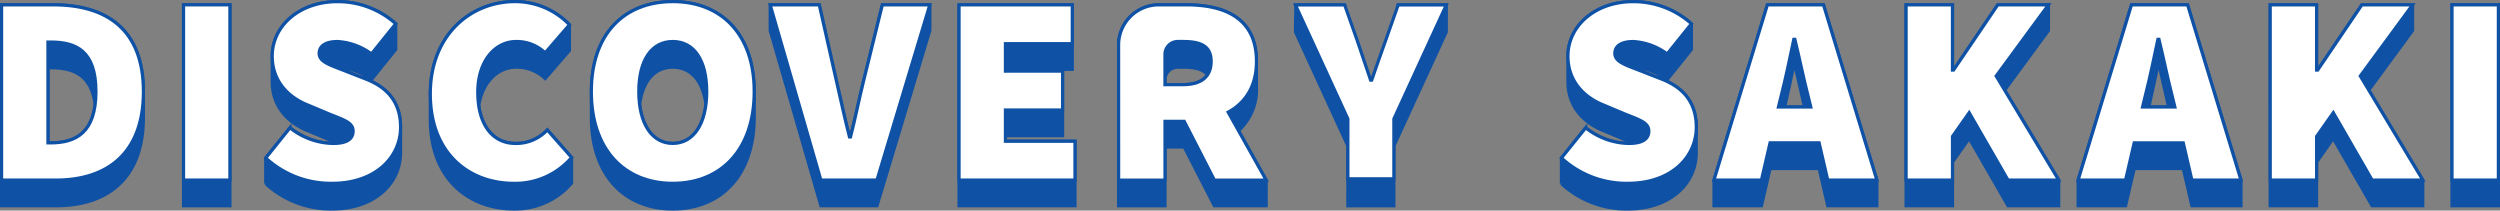
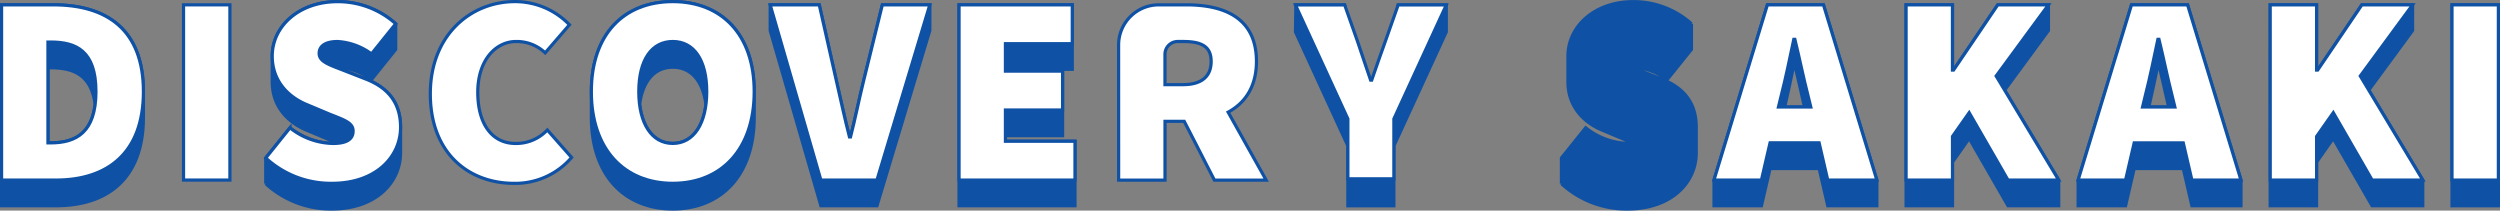
<svg xmlns="http://www.w3.org/2000/svg" width="389.5" height="32.812" viewBox="0 0 389.5 32.812">
  <rect x="0" y="0" width="389.5" height="32.812" fill="#808080" stroke="none" />
  <g transform="translate(-54.655 -2183.572)">
-     <rect width="7.225" height="31.304" transform="translate(83.249 2184.326)" fill="#0f52a5" stroke="#0f52a5" stroke-width="0.5" />
    <path d="M163.247,2195.919l-3.319-1.3c-.538-.21-1.03-.4-1.474-.571.1,0,.2-.007.3-.007a9.775,9.775,0,0,1,5.293,1.932l3.78-4.7v-4a13.511,13.511,0,0,0-9.073-3.444c-5.965,0-10.165,3.822-10.165,8.485v4c0,3.948,2.562,6.427,5.5,7.6l3.4,1.428c.5.2.955.377,1.364.544-.239.022-.5.034-.776.034a11.021,11.021,0,0,1-6.721-2.436l-3.78,4.7v4a14.939,14.939,0,0,0,10.333,3.948c6.8,0,10.669-4.117,10.669-8.737v-4C168.582,2199.616,166.649,2197.263,163.247,2195.919Z" transform="translate(-51.519)" fill="#0f52a5" stroke="#0f52a5" stroke-width="0.5" />
-     <path d="M227.324,2208.1l-3.78-4.284a6.622,6.622,0,0,1-4.957,2.1c-3.013,0-5.166-2.083-5.732-5.881.612-3.8,3.057-6,5.816-6a6.415,6.415,0,0,1,4.537,1.764l3.78-4.369v-4a11.711,11.711,0,0,0-8.485-3.612c-6.889,0-13.19,5.209-13.19,14.365v4c0,9.325,6.049,13.946,13.021,13.946a11.545,11.545,0,0,0,8.989-4.033Z" transform="translate(-83.615)" fill="#0f52a5" stroke="#0f52a5" stroke-width="0.5" />
    <path d="M342.031,2184.957l-2.941,11.929c-.714,2.9-1.26,5.713-2.016,8.653h-.168c-.756-2.94-1.344-5.755-2.017-8.653l-2.688-11.929h-7.645v4l7.9,27.3h8.737l8.233-27.3v-4Z" transform="translate(-149.905 -0.631)" fill="#0f52a5" stroke="#0f52a5" stroke-width="0.5" />
    <path d="M398.038,2205.339h8.905V2195.29h-8.905v-.284h10.417v-10.049H390.813v31.3h18.062v-10.049H398.038Z" transform="translate(-186.738 -0.631)" fill="#0f52a5" stroke="#0f52a5" stroke-width="0.5" />
    <path d="M617.83,2195.919l-3.318-1.3c-.538-.21-1.03-.4-1.475-.571.1,0,.2-.007.3-.007a9.775,9.775,0,0,1,5.293,1.932l3.78-4.7v-4a13.511,13.511,0,0,0-9.073-3.444c-5.964,0-10.165,3.822-10.165,8.485v4c0,3.948,2.562,6.427,5.5,7.6l3.4,1.428c.5.2.955.377,1.364.544-.239.022-.5.034-.776.034a11.021,11.021,0,0,1-6.721-2.436l-3.78,4.7v4a14.939,14.939,0,0,0,10.333,3.948c6.8,0,10.669-4.117,10.669-8.737v-4C623.164,2199.616,621.232,2197.263,617.83,2195.919Z" transform="translate(-304.231)" fill="#0f52a5" stroke="#0f52a5" stroke-width="0.5" />
    <path d="M738.422,2198.247l6.826-9.29v-4h-7.9l-6.889,10.165H730.3v-10.165H723.07v31.3H730.3v-6.8l2.6-3.7,6.049,10.5h7.9v-4Z" transform="translate(-371.447 -0.631)" fill="#0f52a5" stroke="#0f52a5" stroke-width="0.5" />
    <path d="M866.169,2198.247l6.826-9.29v-4h-7.9l-6.889,10.165h-.168v-10.165h-7.225v31.3h7.225v-6.8l2.6-3.7,6.049,10.5h7.9v-4Z" transform="translate(-442.463 -0.631)" fill="#0f52a5" stroke="#0f52a5" stroke-width="0.5" />
    <rect width="7.225" height="31.304" transform="translate(436.68 2184.326)" fill="#0f52a5" stroke="#0f52a5" stroke-width="0.5" />
    <path d="M517.006,2206.926l-8.168-17.754.066-4.215,7.6.019,2,9.864c.667,2.042,1.334,3.918,2.042,6.043h.167c.708-2.125,1.417-4,2.125-6.043l2-9.864h7.5v4.2l-8.168,17.754v9.335h-7.168Z" transform="translate(-252.351 -0.631)" fill="#0f52a5" stroke="#0f52a5" stroke-width="0.5" />
    <path d="M62.97,2184.957H54.9v31.3H63.39c7.9,0,13.61-4.117,13.61-13.778v-4C77,2188.821,71.287,2184.957,62.97,2184.957Zm-.42,9.8c3.5,0,6.333,1.057,6.936,5.733-.6,4.722-3.439,5.976-6.936,5.976h-.42v-11.709Z" transform="translate(0 -0.631)" fill="#0f52a5" stroke="#0f52a5" stroke-width="0.5" />
    <path d="M274.5,2183.822c-7.561,0-12.686,5.04-12.686,14.029v4c0,8.989,5.125,14.282,12.686,14.282s12.686-5.292,12.686-14.282v-4C287.181,2188.9,282.056,2183.822,274.5,2183.822Zm0,22.094c-2.808,0-4.689-2.284-5.17-6.058.481-3.72,2.362-5.82,5.17-5.82s4.689,2.1,5.17,5.82C279.185,2203.632,277.3,2205.916,274.5,2205.916Z" transform="translate(-115.023)" fill="#0f52a5" stroke="#0f52a5" stroke-width="0.5" />
    <path d="M672.732,2184.957h-8.737l-8.317,27.3v4h7.393l1.344-5.8h7.645l1.344,5.8h7.645v-4Zm-2.95,15.92h-3.089c.5-2.137.981-4.479,1.418-6.543h.168C668.78,2196.368,669.281,2198.729,669.781,2200.877Z" transform="translate(-333.982 -0.631)" fill="#0f52a5" stroke="#0f52a5" stroke-width="0.5" />
    <path d="M800.479,2184.957h-8.737l-8.317,27.3v4h7.393l1.344-5.8h7.645l1.344,5.8H808.8v-4Zm-2.95,15.92H794.44c.5-2.137.981-4.479,1.418-6.543h.168C796.527,2196.368,797.028,2198.729,797.529,2200.877Z" transform="translate(-404.999 -0.631)" fill="#0f52a5" stroke="#0f52a5" stroke-width="0.5" />
-     <path d="M469.778,2212.26l-4.311-7.7a8.592,8.592,0,0,0,2.8-6.778v-4c0-6.805-5.041-8.821-10.921-8.821h-4.3a6.257,6.257,0,0,0-6.257,6.257v25.047h7.225V2207.1h2.995l4.7,9.157h8.065Zm-12.938-14.87h-2.827v-.728a1.993,1.993,0,0,1,1.993-1.992h.834c1.848,0,3.129.32,3.807,1.18C459.97,2196.86,458.689,2197.39,456.84,2197.39Z" transform="translate(-217.856 -0.631)" fill="#0f52a5" stroke="#0f52a5" stroke-width="0.5" />
    <path d="M54.9,2184.957H62.97c8.317,0,14.029,3.864,14.029,13.525s-5.713,13.778-13.61,13.778H54.9Zm7.645,21.506c3.948,0,7.057-1.6,7.057-7.981s-3.109-7.729-7.057-7.729h-.42v15.71Z" transform="translate(0 -0.631)" fill="#fff" stroke="#0f52a5" stroke-width="0.5" />
    <path d="M118.731,2184.957h7.225v27.3h-7.225Z" transform="translate(-35.482 -0.631)" fill="#fff" stroke="#0f52a5" stroke-width="0.5" />
    <path d="M147.579,2208.185l3.78-4.7a11.021,11.021,0,0,0,6.721,2.436c2.184,0,3.109-.714,3.109-1.932,0-1.3-1.386-1.722-3.7-2.646l-3.4-1.428c-2.94-1.177-5.5-3.655-5.5-7.6,0-4.663,4.2-8.485,10.165-8.485a13.511,13.511,0,0,1,9.073,3.444l-3.78,4.7a9.774,9.774,0,0,0-5.293-1.932c-1.764,0-2.856.63-2.856,1.848,0,1.3,1.554,1.764,4.032,2.73l3.319,1.3c3.4,1.344,5.335,3.7,5.335,7.477,0,4.621-3.865,8.737-10.669,8.737A14.937,14.937,0,0,1,147.579,2208.185Z" transform="translate(-51.519)" fill="#fff" stroke="#0f52a5" stroke-width="0.5" />
    <path d="M205.314,2198.188c0-9.157,6.3-14.365,13.19-14.365a11.711,11.711,0,0,1,8.485,3.612l-3.78,4.369a6.415,6.415,0,0,0-4.537-1.764c-3.193,0-5.964,2.94-5.964,7.9,0,5.125,2.352,7.981,5.88,7.981a6.622,6.622,0,0,0,4.957-2.1l3.78,4.284a11.545,11.545,0,0,1-8.989,4.033C211.363,2212.133,205.314,2207.513,205.314,2198.188Z" transform="translate(-83.615)" fill="#fff" stroke="#0f52a5" stroke-width="0.5" />
    <path d="M261.81,2197.851c0-8.989,5.125-14.029,12.686-14.029s12.686,5.083,12.686,14.029c0,8.989-5.125,14.282-12.686,14.282S261.81,2206.84,261.81,2197.851Zm17.978,0c0-4.956-2.016-7.813-5.293-7.813s-5.293,2.856-5.293,7.813,2.016,8.065,5.293,8.065S279.788,2202.808,279.788,2197.851Z" transform="translate(-115.023)" fill="#fff" stroke="#0f52a5" stroke-width="0.5" />
    <path d="M324.557,2184.957H332.2l2.688,11.929c.672,2.9,1.26,5.713,2.017,8.653h.168c.756-2.94,1.3-5.755,2.016-8.653l2.941-11.929h7.393l-8.233,27.3h-8.737Z" transform="translate(-149.905 -0.631)" fill="#fff" stroke="#0f52a5" stroke-width="0.5" />
    <path d="M390.813,2184.957h17.642v6.049H398.038v4.284h8.905v6.049h-8.905v4.872h10.838v6.049H390.813Z" transform="translate(-186.738 -0.631)" fill="#fff" stroke="#0f52a5" stroke-width="0.5" />
    <path d="M446.789,2191.214a6.257,6.257,0,0,1,6.257-6.257h4.3c5.88,0,10.921,2.016,10.921,8.821,0,3.906-1.764,6.468-4.411,7.9l5.923,10.585h-8.065l-4.7-9.157h-2.995v9.157h-7.225Zm10.051,6.176c2.856,0,4.368-1.26,4.368-3.612s-1.512-3.109-4.368-3.109h-.834a1.992,1.992,0,0,0-1.993,1.992v4.729Z" transform="translate(-217.856 -0.631)" fill="#fff" stroke="#0f52a5" stroke-width="0.5" />
-     <path d="M602.162,2208.185l3.78-4.7a11.021,11.021,0,0,0,6.721,2.436c2.184,0,3.109-.714,3.109-1.932,0-1.3-1.386-1.722-3.7-2.646l-3.4-1.428c-2.94-1.177-5.5-3.655-5.5-7.6,0-4.663,4.2-8.485,10.165-8.485a13.511,13.511,0,0,1,9.073,3.444l-3.78,4.7a9.774,9.774,0,0,0-5.293-1.932c-1.764,0-2.856.63-2.856,1.848,0,1.3,1.554,1.764,4.033,2.73l3.318,1.3c3.4,1.344,5.335,3.7,5.335,7.477,0,4.621-3.864,8.737-10.669,8.737A14.937,14.937,0,0,1,602.162,2208.185Z" transform="translate(-304.231)" fill="#fff" stroke="#0f52a5" stroke-width="0.5" />
    <path d="M663.995,2184.957h8.737l8.317,27.3H673.4l-1.344-5.8h-7.645l-1.344,5.8h-7.393Zm1.722,15.92h5.041l-.462-1.89c-.672-2.6-1.345-5.923-2.017-8.653h-.168c-.588,2.772-1.26,6.049-1.932,8.653Z" transform="translate(-333.982 -0.631)" fill="#fff" stroke="#0f52a5" stroke-width="0.5" />
    <path d="M723.07,2184.957h7.225v10.165h.168l6.889-10.165h7.9l-8.149,11.09,9.745,16.214h-7.9l-6.049-10.5-2.6,3.7v6.8H723.07Z" transform="translate(-371.447 -0.631)" fill="#fff" stroke="#0f52a5" stroke-width="0.5" />
    <path d="M791.742,2184.957h8.737l8.317,27.3h-7.645l-1.344-5.8h-7.645l-1.344,5.8h-7.393Zm1.722,15.92H798.5l-.462-1.89c-.672-2.6-1.344-5.923-2.016-8.653h-.168c-.588,2.772-1.26,6.049-1.932,8.653Z" transform="translate(-404.999 -0.631)" fill="#fff" stroke="#0f52a5" stroke-width="0.5" />
    <path d="M850.817,2184.957h7.225v10.165h.168l6.889-10.165H873l-8.149,11.09,9.745,16.214h-7.9l-6.049-10.5-2.6,3.7v6.8h-7.225Z" transform="translate(-442.464 -0.631)" fill="#fff" stroke="#0f52a5" stroke-width="0.5" />
    <path d="M914.6,2184.957h7.225v27.3H914.6Z" transform="translate(-477.924 -0.631)" fill="#fff" stroke="#0f52a5" stroke-width="0.5" />
    <path d="M517.006,2202.754,508.838,2185h7.668l2,5.668c.667,2.042,1.334,3.918,2.042,6.043h.167c.708-2.125,1.417-4,2.125-6.043l2-5.668h7.5l-8.168,17.754v9.335h-7.168Z" transform="translate(-252.351 -0.655)" fill="#fff" stroke="#0f52a5" stroke-width="0.5" />
  </g>
</svg>